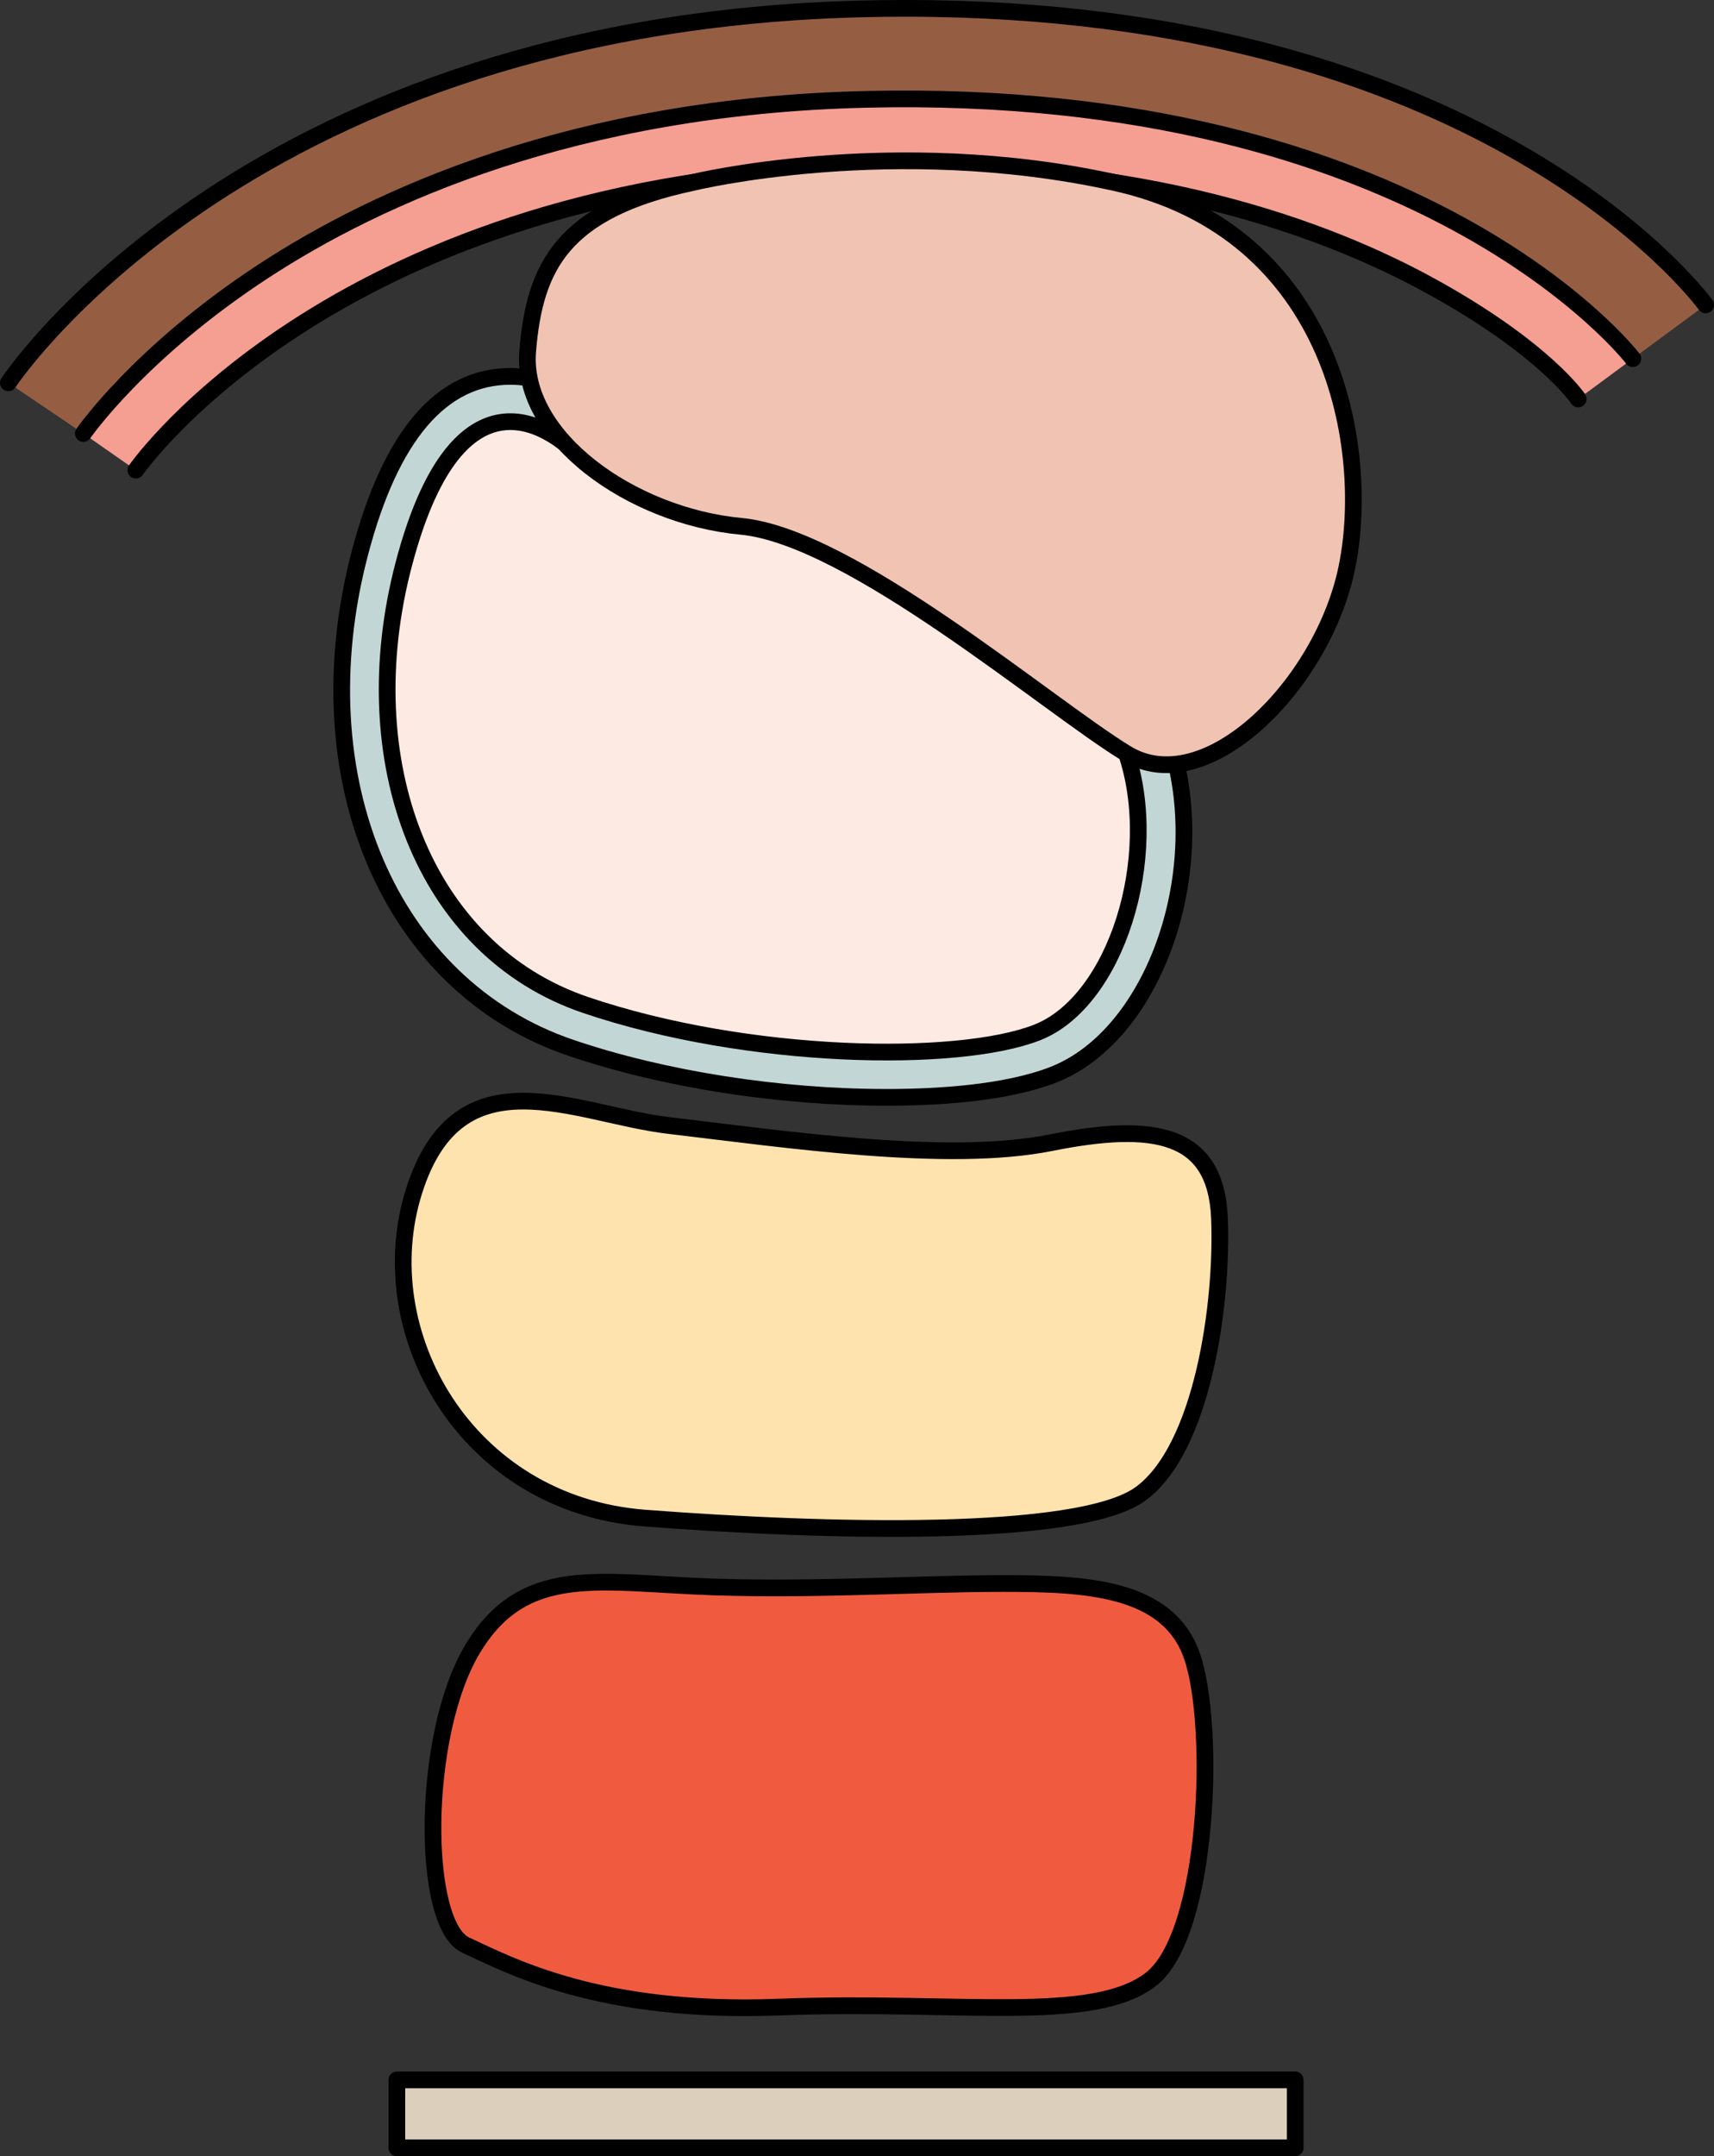
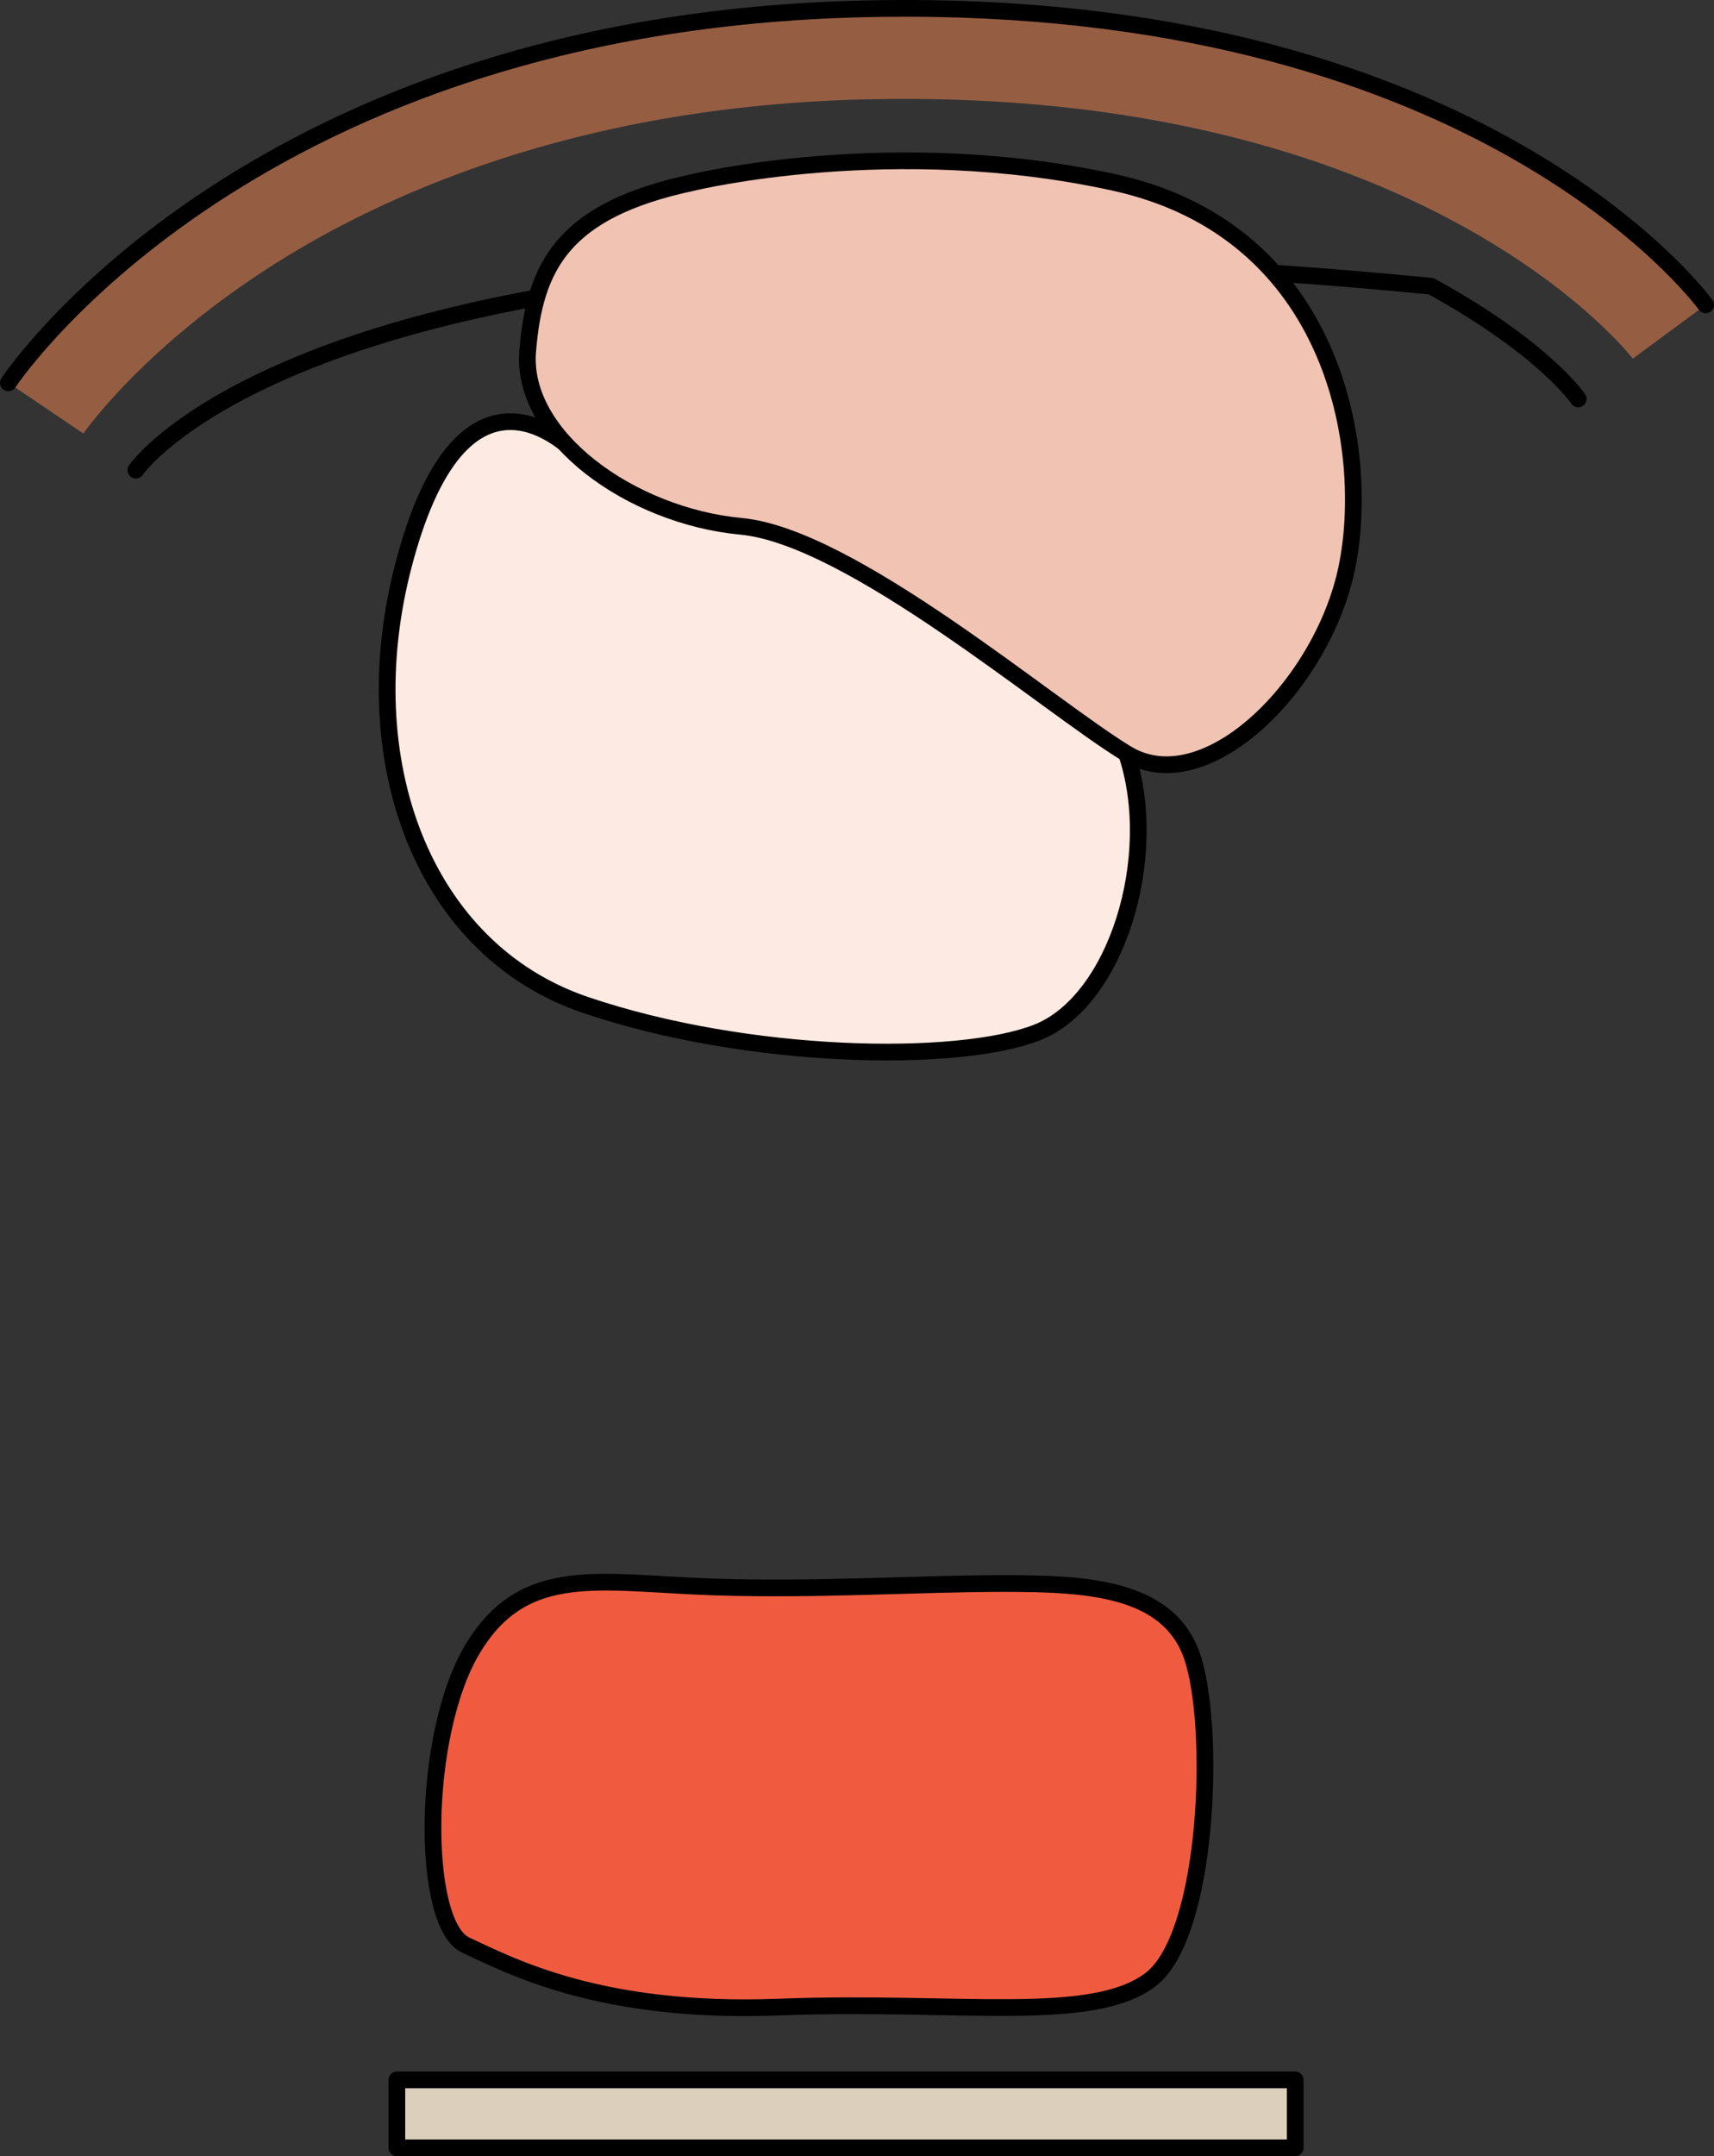
<svg xmlns="http://www.w3.org/2000/svg" version="1.1" id="Camada_1" x="0px" y="0px" width="102.575px" height="128.967px" viewBox="0 0 102.575 128.967" enable-background="new 0 0 102.575 128.967" xml:space="preserve">
  <rect x="0" y="0" width="102.575" height="128.967" fill="#333333" stroke="none" />
  <g>
-     <path fill="#C2D6D6" stroke="#000000" stroke-linecap="round" stroke-linejoin="round" stroke-miterlimit="10" d="M53.071,65.637   c-6.46,0-13.35-1.08-18.902-2.962c-10.863-3.682-16.173-16.139-12.626-29.619c1.842-6.997,4.868-10.543,8.998-10.543   c2.488,0,4.497,1.39,5.763,2.585l13.026,1.51l0.481,0.275c2.97,1.699,17.904,10.521,20.175,17.334   c2.581,7.745-0.855,17.683-6.939,20.063c-2.864,1.121-7.005,1.357-9.975,1.357C53.072,65.637,53.072,65.637,53.071,65.637z" />
    <g>
      <path fill="#955E43" d="M4.988,25.93L0.5,22.898C1.092,22.02,15.4,1.383,51.673,0.53c0.848-0.021,1.686-0.03,2.51-0.03    c34.4,0,47.345,16.996,47.893,17.736l-4.358,3.216C97.602,21.298,85.094,5.158,51.8,5.943    c-17.429,0.411-29.225,5.82-36.048,10.285C8.355,21.069,5.021,25.882,4.988,25.93z" />
-       <path fill="#F59E92" d="M8.13,28.122L4.988,25.93C5.536,25.114,19.142,6.661,51.8,5.943c32.789-0.721,45.399,14.805,45.917,15.508    l-3.268,2.412c-0.024-0.032-2.011-3.007-8.802-6.743c-6.288-3.46-17.247-7.54-33.752-7.115    C20.326,10.748,8.254,27.939,8.13,28.122z" />
      <g>
        <path fill="none" stroke="#000000" stroke-linecap="round" stroke-linejoin="round" stroke-miterlimit="10" d="M0.5,22.898     C1.092,22.02,15.4,1.383,51.673,0.53c0.848-0.021,1.686-0.03,2.51-0.03c34.4,0,47.345,16.996,47.893,17.736" />
-         <path fill="none" stroke="#000000" stroke-linecap="round" stroke-linejoin="round" stroke-miterlimit="10" d="M97.717,21.452     C97.602,21.298,85.094,5.158,51.8,5.943c-17.429,0.411-29.225,5.82-36.048,10.285C8.355,21.069,5.021,25.882,4.988,25.93" />
-         <path fill="none" stroke="#000000" stroke-linecap="round" stroke-linejoin="round" stroke-miterlimit="10" d="M94.449,23.863     c-0.024-0.032-2.011-3.007-8.802-6.743c-6.288-3.46-17.247-7.54-33.752-7.115C20.326,10.748,8.254,27.939,8.13,28.122" />
+         <path fill="none" stroke="#000000" stroke-linecap="round" stroke-linejoin="round" stroke-miterlimit="10" d="M94.449,23.863     c-0.024-0.032-2.011-3.007-8.802-6.743C20.326,10.748,8.254,27.939,8.13,28.122" />
      </g>
    </g>
    <path fill="#FDEAE2" stroke="#000000" stroke-linecap="round" stroke-linejoin="round" stroke-miterlimit="10" d="M35.039,27.678   c-2.431-2.727-7.787-5.673-10.876,6.067s1.155,23.07,10.876,26.365s22.286,3.502,27.024,1.648   c4.738-1.854,7.415-10.505,5.355-16.684c-2.06-6.179-19.191-13.591-19.191-13.591L35.039,27.678z" />
-     <path fill="#FFE3AE" stroke="#000000" stroke-linecap="round" stroke-linejoin="round" stroke-miterlimit="10" d="M40.023,67.32   c-5.617-0.661-12.565-4.532-15.242,3.914s3.09,18.744,13.801,19.568s25.953,1.236,29.661-1.442   c3.708-2.678,4.943-11.329,4.738-16.478s-3.914-5.767-10.093-4.532S47.026,68.144,40.023,67.32z" />
    <path fill="#F05B40" stroke="#000000" stroke-linecap="round" stroke-linejoin="round" stroke-miterlimit="10" d="M42.7,94.921   c-6.797-0.227-11.329-1.442-14.418,3.708c-3.09,5.149-3.09,16.478-0.412,17.714s8.033,4.12,18.744,3.708s18.744,1.03,22.246-1.648   c3.502-2.678,3.914-15.242,2.472-19.362c-1.442-4.12-6.385-4.326-11.329-4.326S48.88,95.127,42.7,94.921z" />
    <rect x="23.75" y="124.405" fill="#DCD0BD" stroke="#000000" stroke-linecap="round" stroke-linejoin="round" stroke-miterlimit="10" width="53.761" height="4.062" />
    <path fill="#F1C3B3" stroke="#000000" stroke-linecap="round" stroke-linejoin="round" stroke-miterlimit="10" d="M41.469,10.912   c-7.788,1.653-9.479,5.006-9.891,10.11s6.179,9.841,12.771,10.459c6.591,0.618,18.332,10.711,23.07,13.595   c4.737,2.884,11.741-4.12,13.183-11.123s-0.652-20.127-13.921-23.04S41.469,10.912,41.469,10.912z" />
  </g>
</svg>